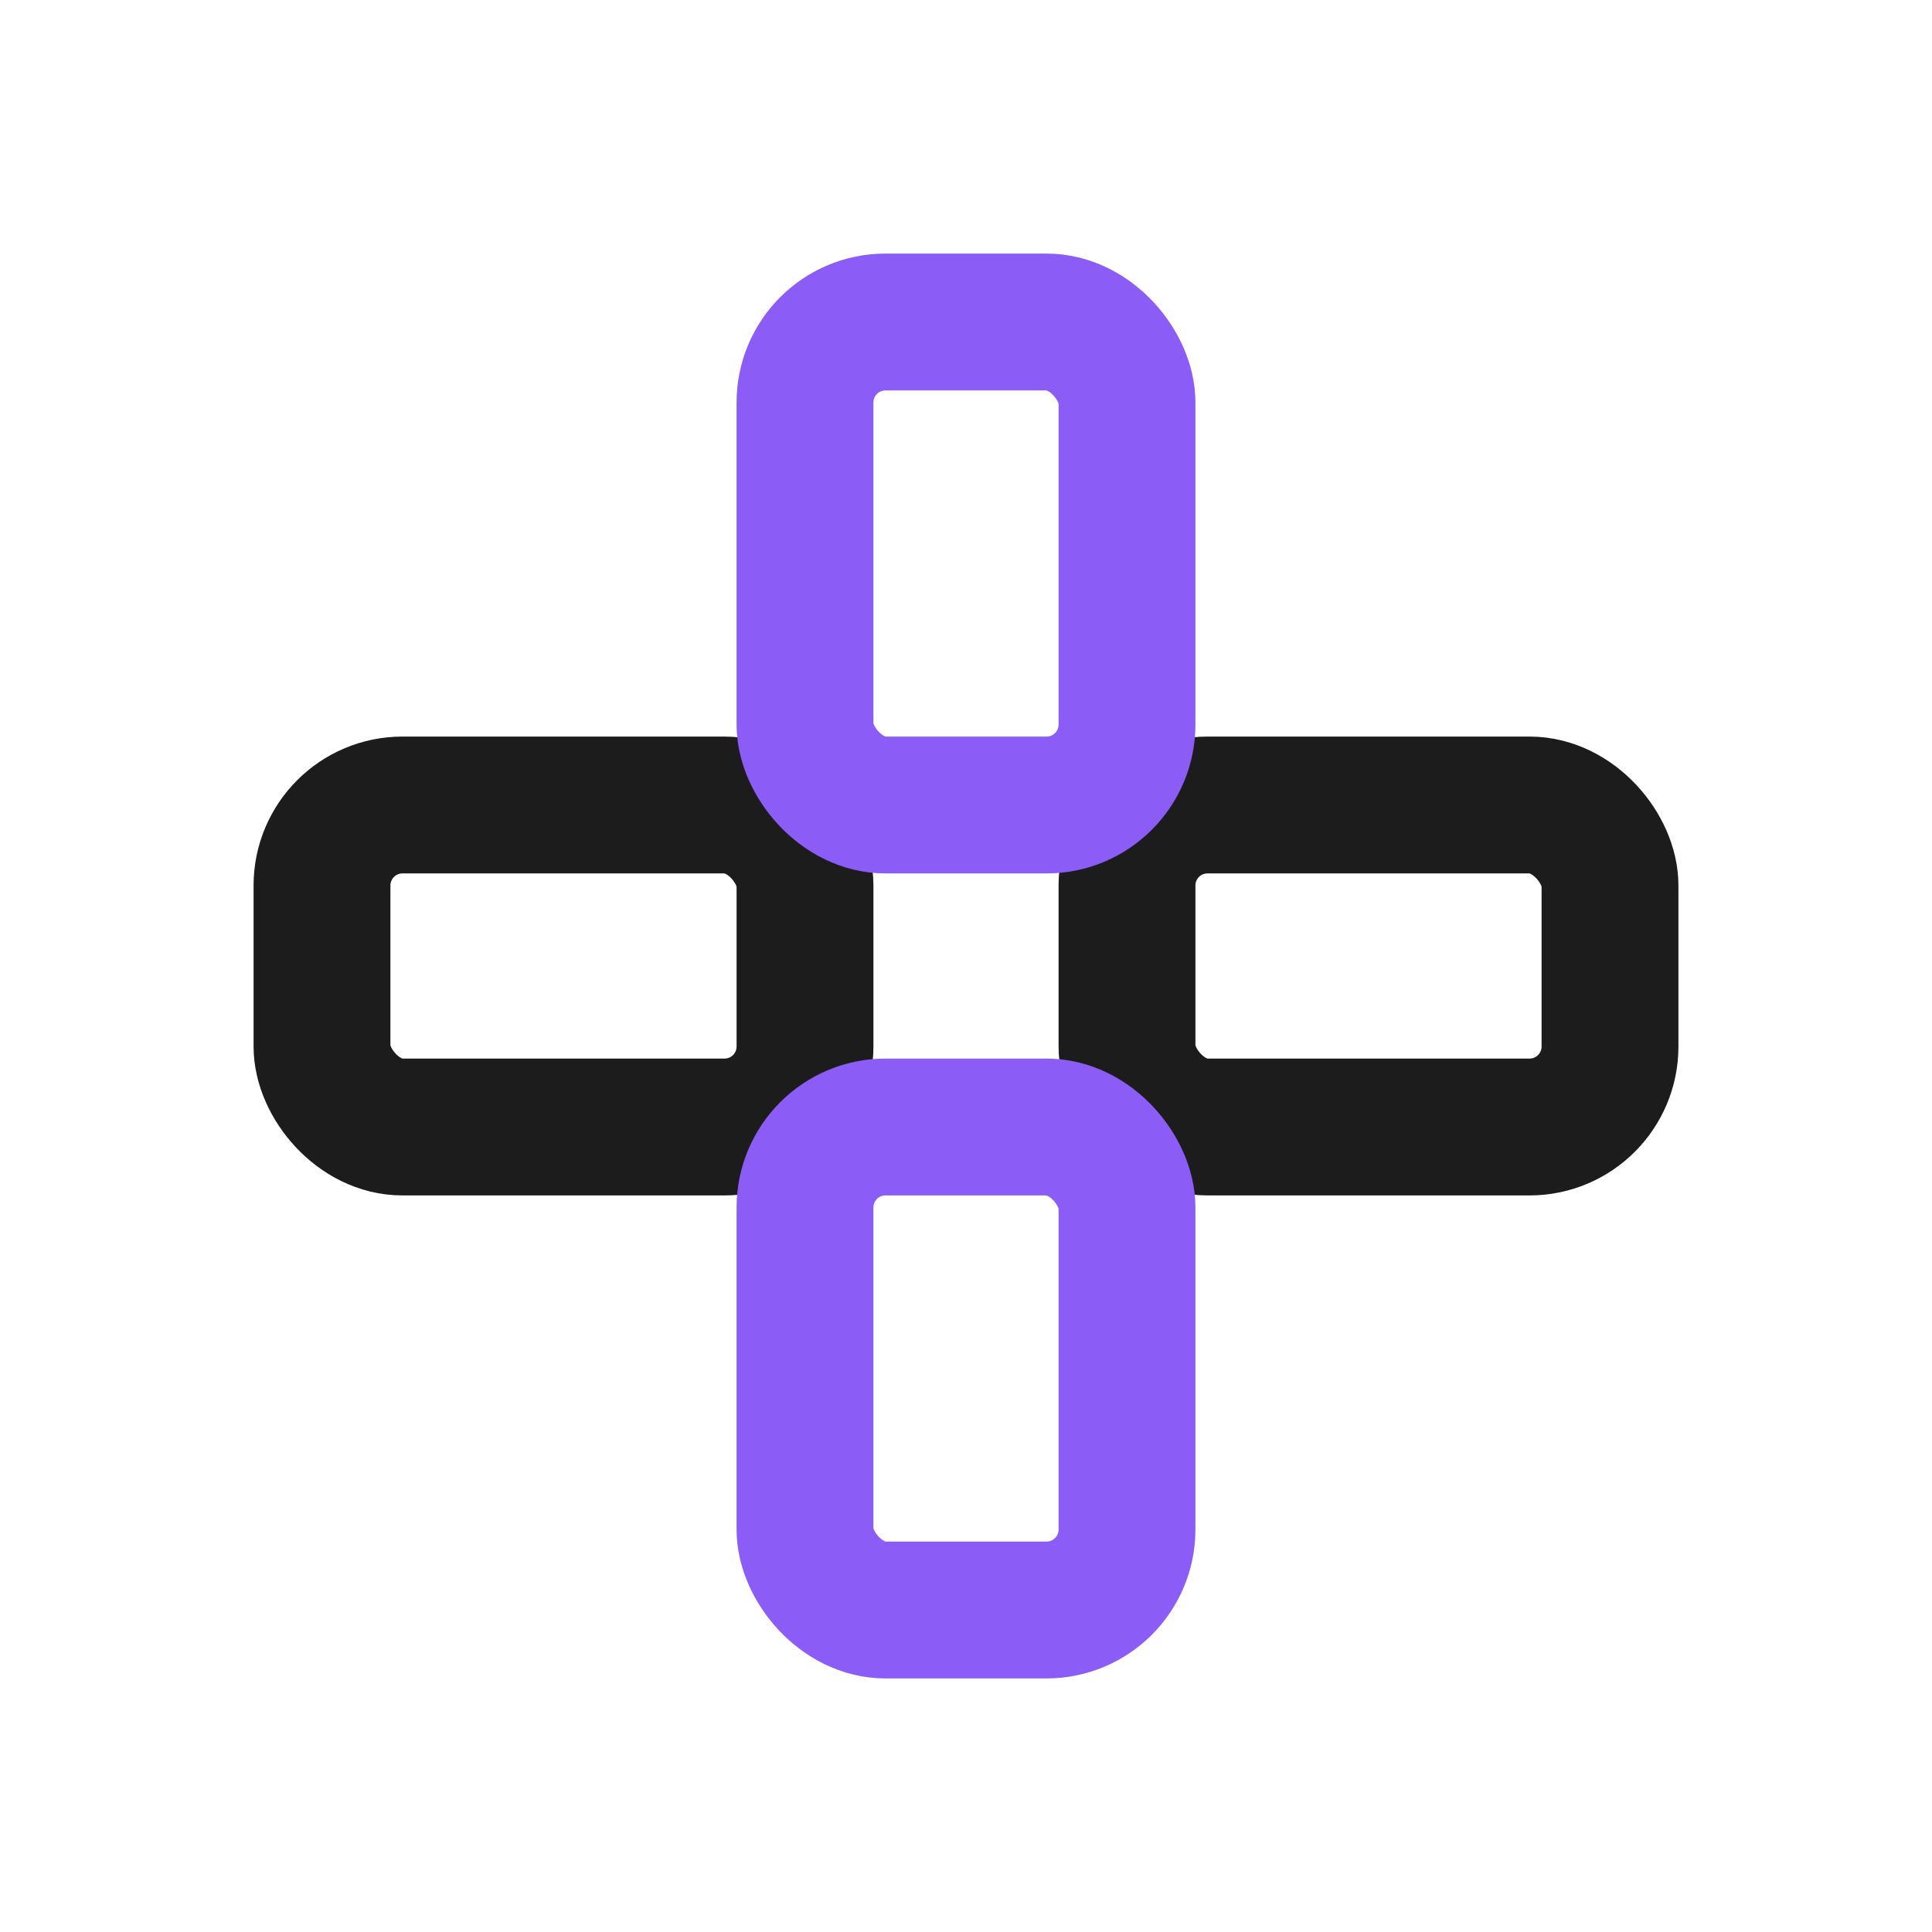
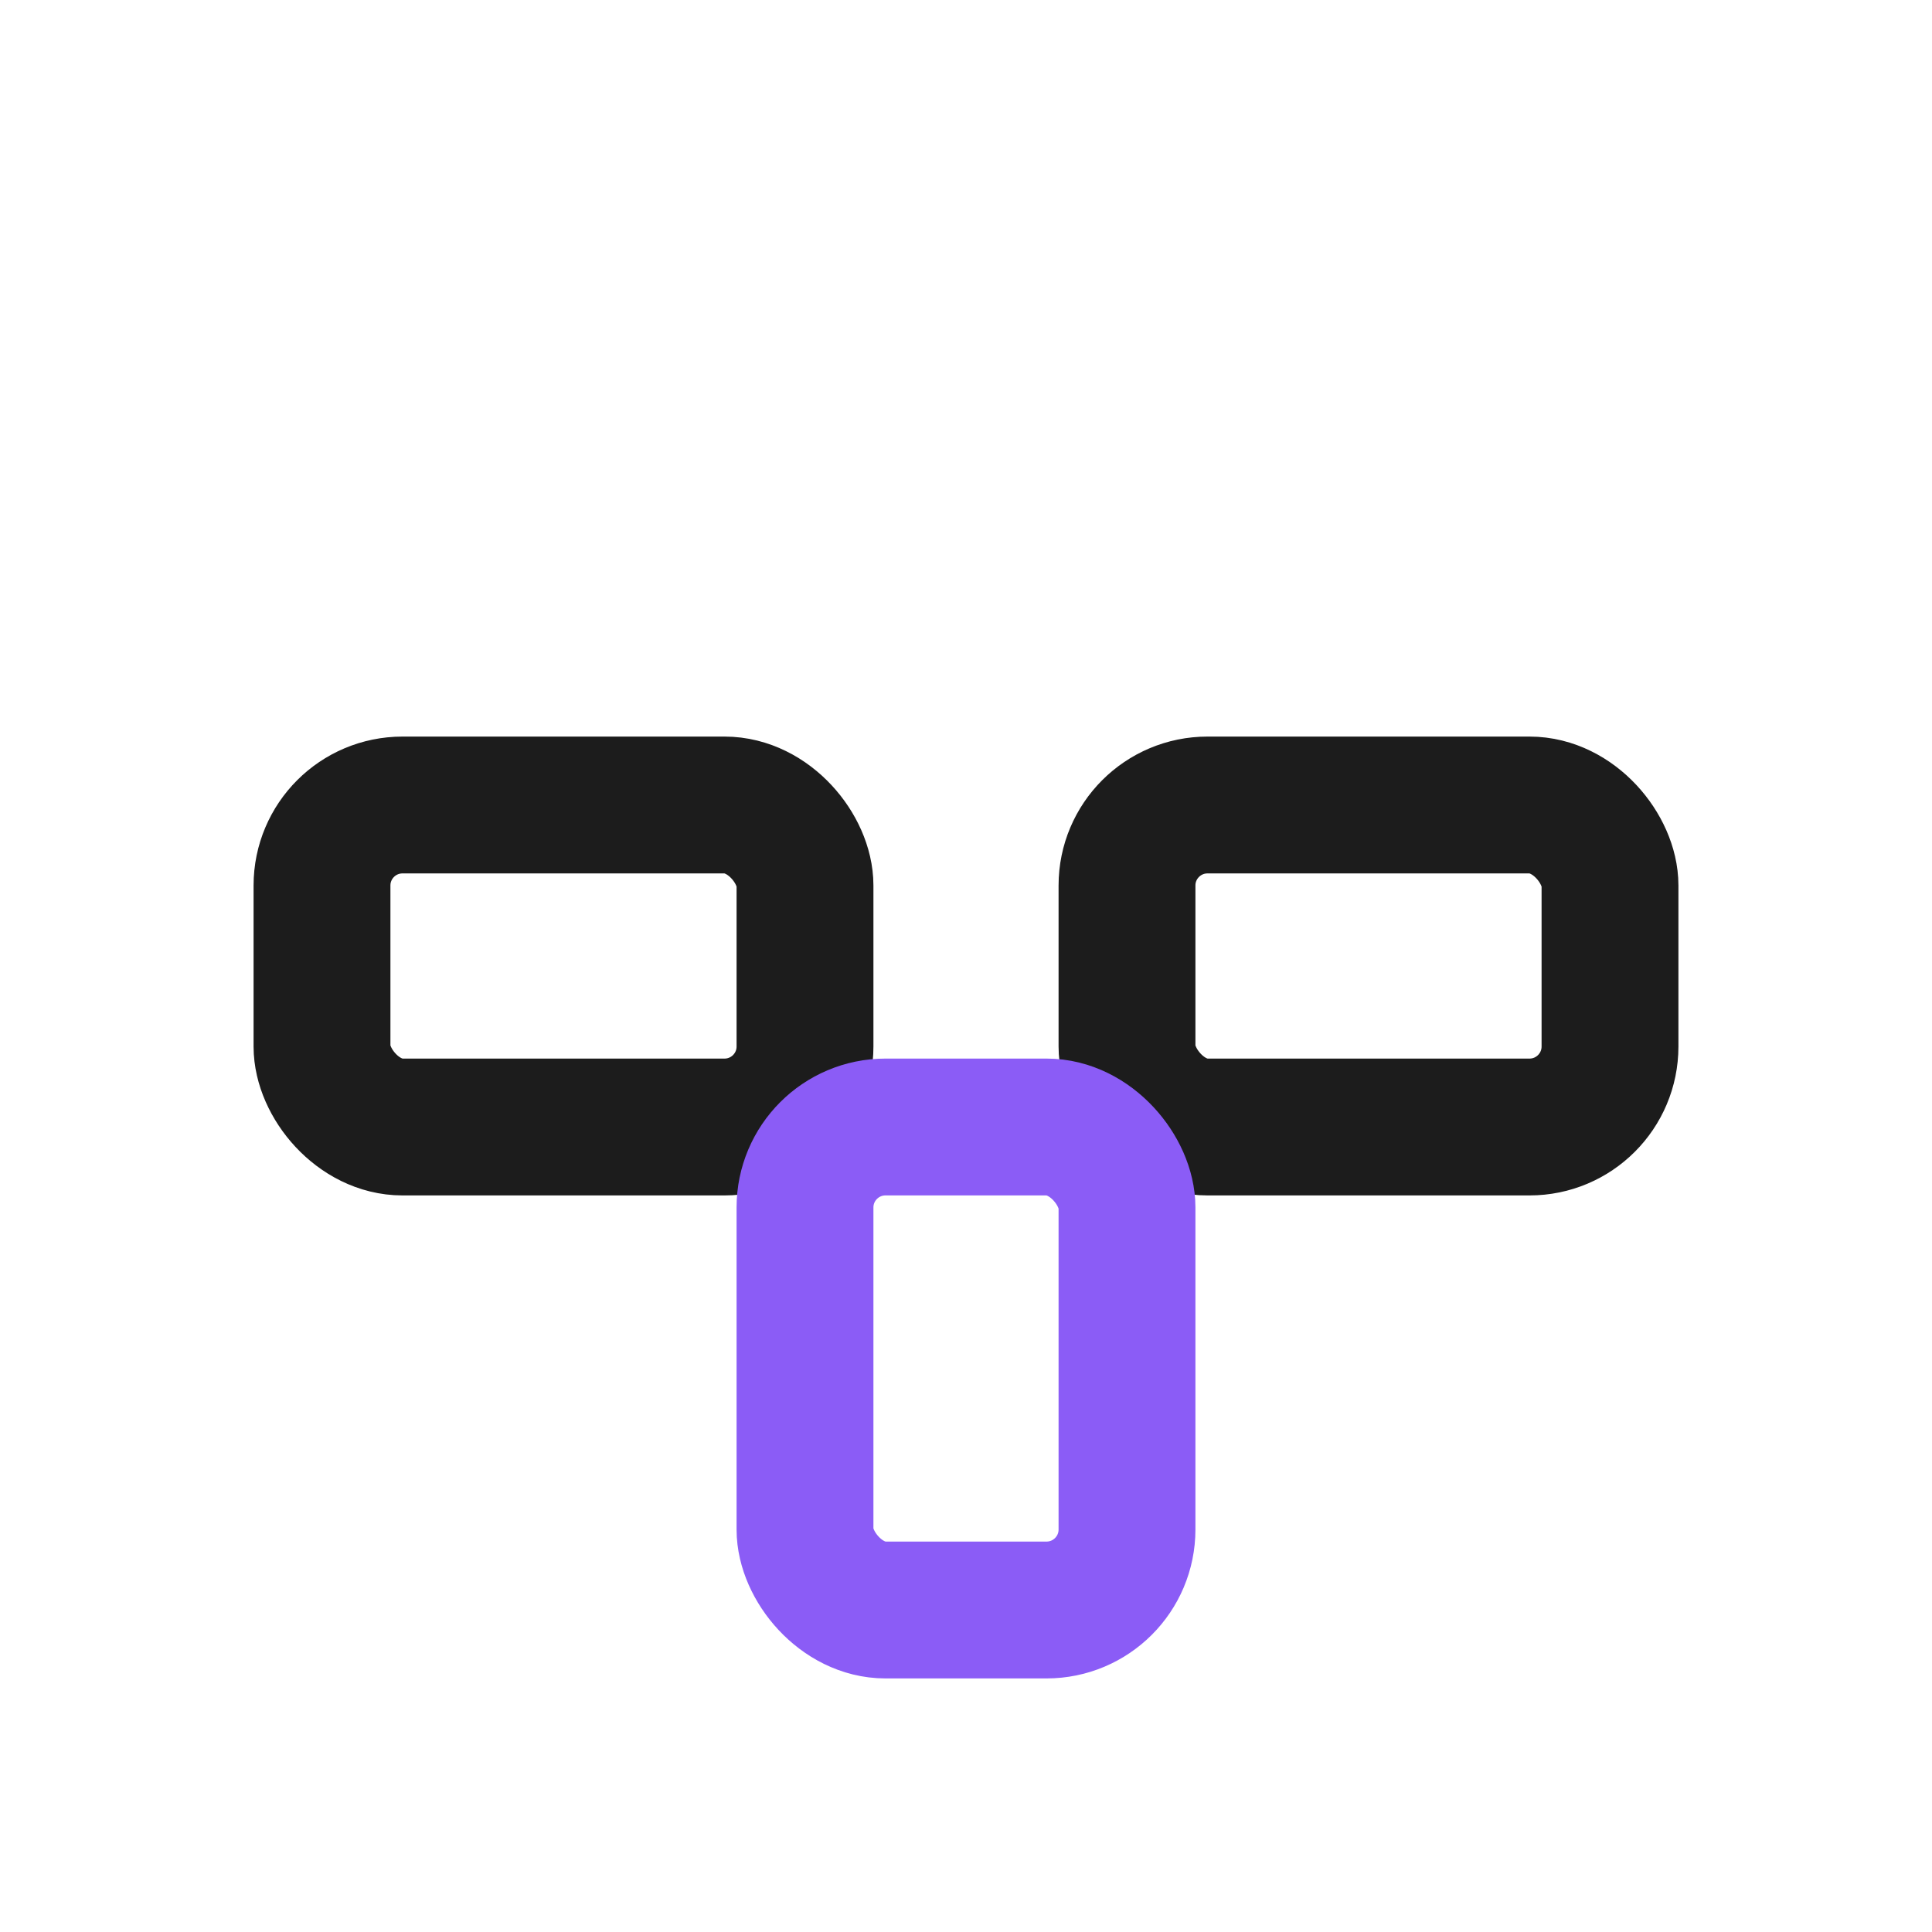
<svg xmlns="http://www.w3.org/2000/svg" width="50px" height="50px" viewBox="0 0 24 24" fill="none">
  <rect x="4" y="10" width="6" height="4" rx="1" stroke="#1C1C1C" stroke-width="1.7" />
  <rect x="14" y="10" width="6" height="4" rx="1" stroke="#1C1C1C" stroke-width="1.7" />
-   <rect x="10" y="4" width="4" height="6" rx="1" stroke="#8B5CF6" stroke-width="1.7" />
  <rect x="10" y="14" width="4" height="6" rx="1" stroke="#8B5CF6" stroke-width="1.7" />
</svg>